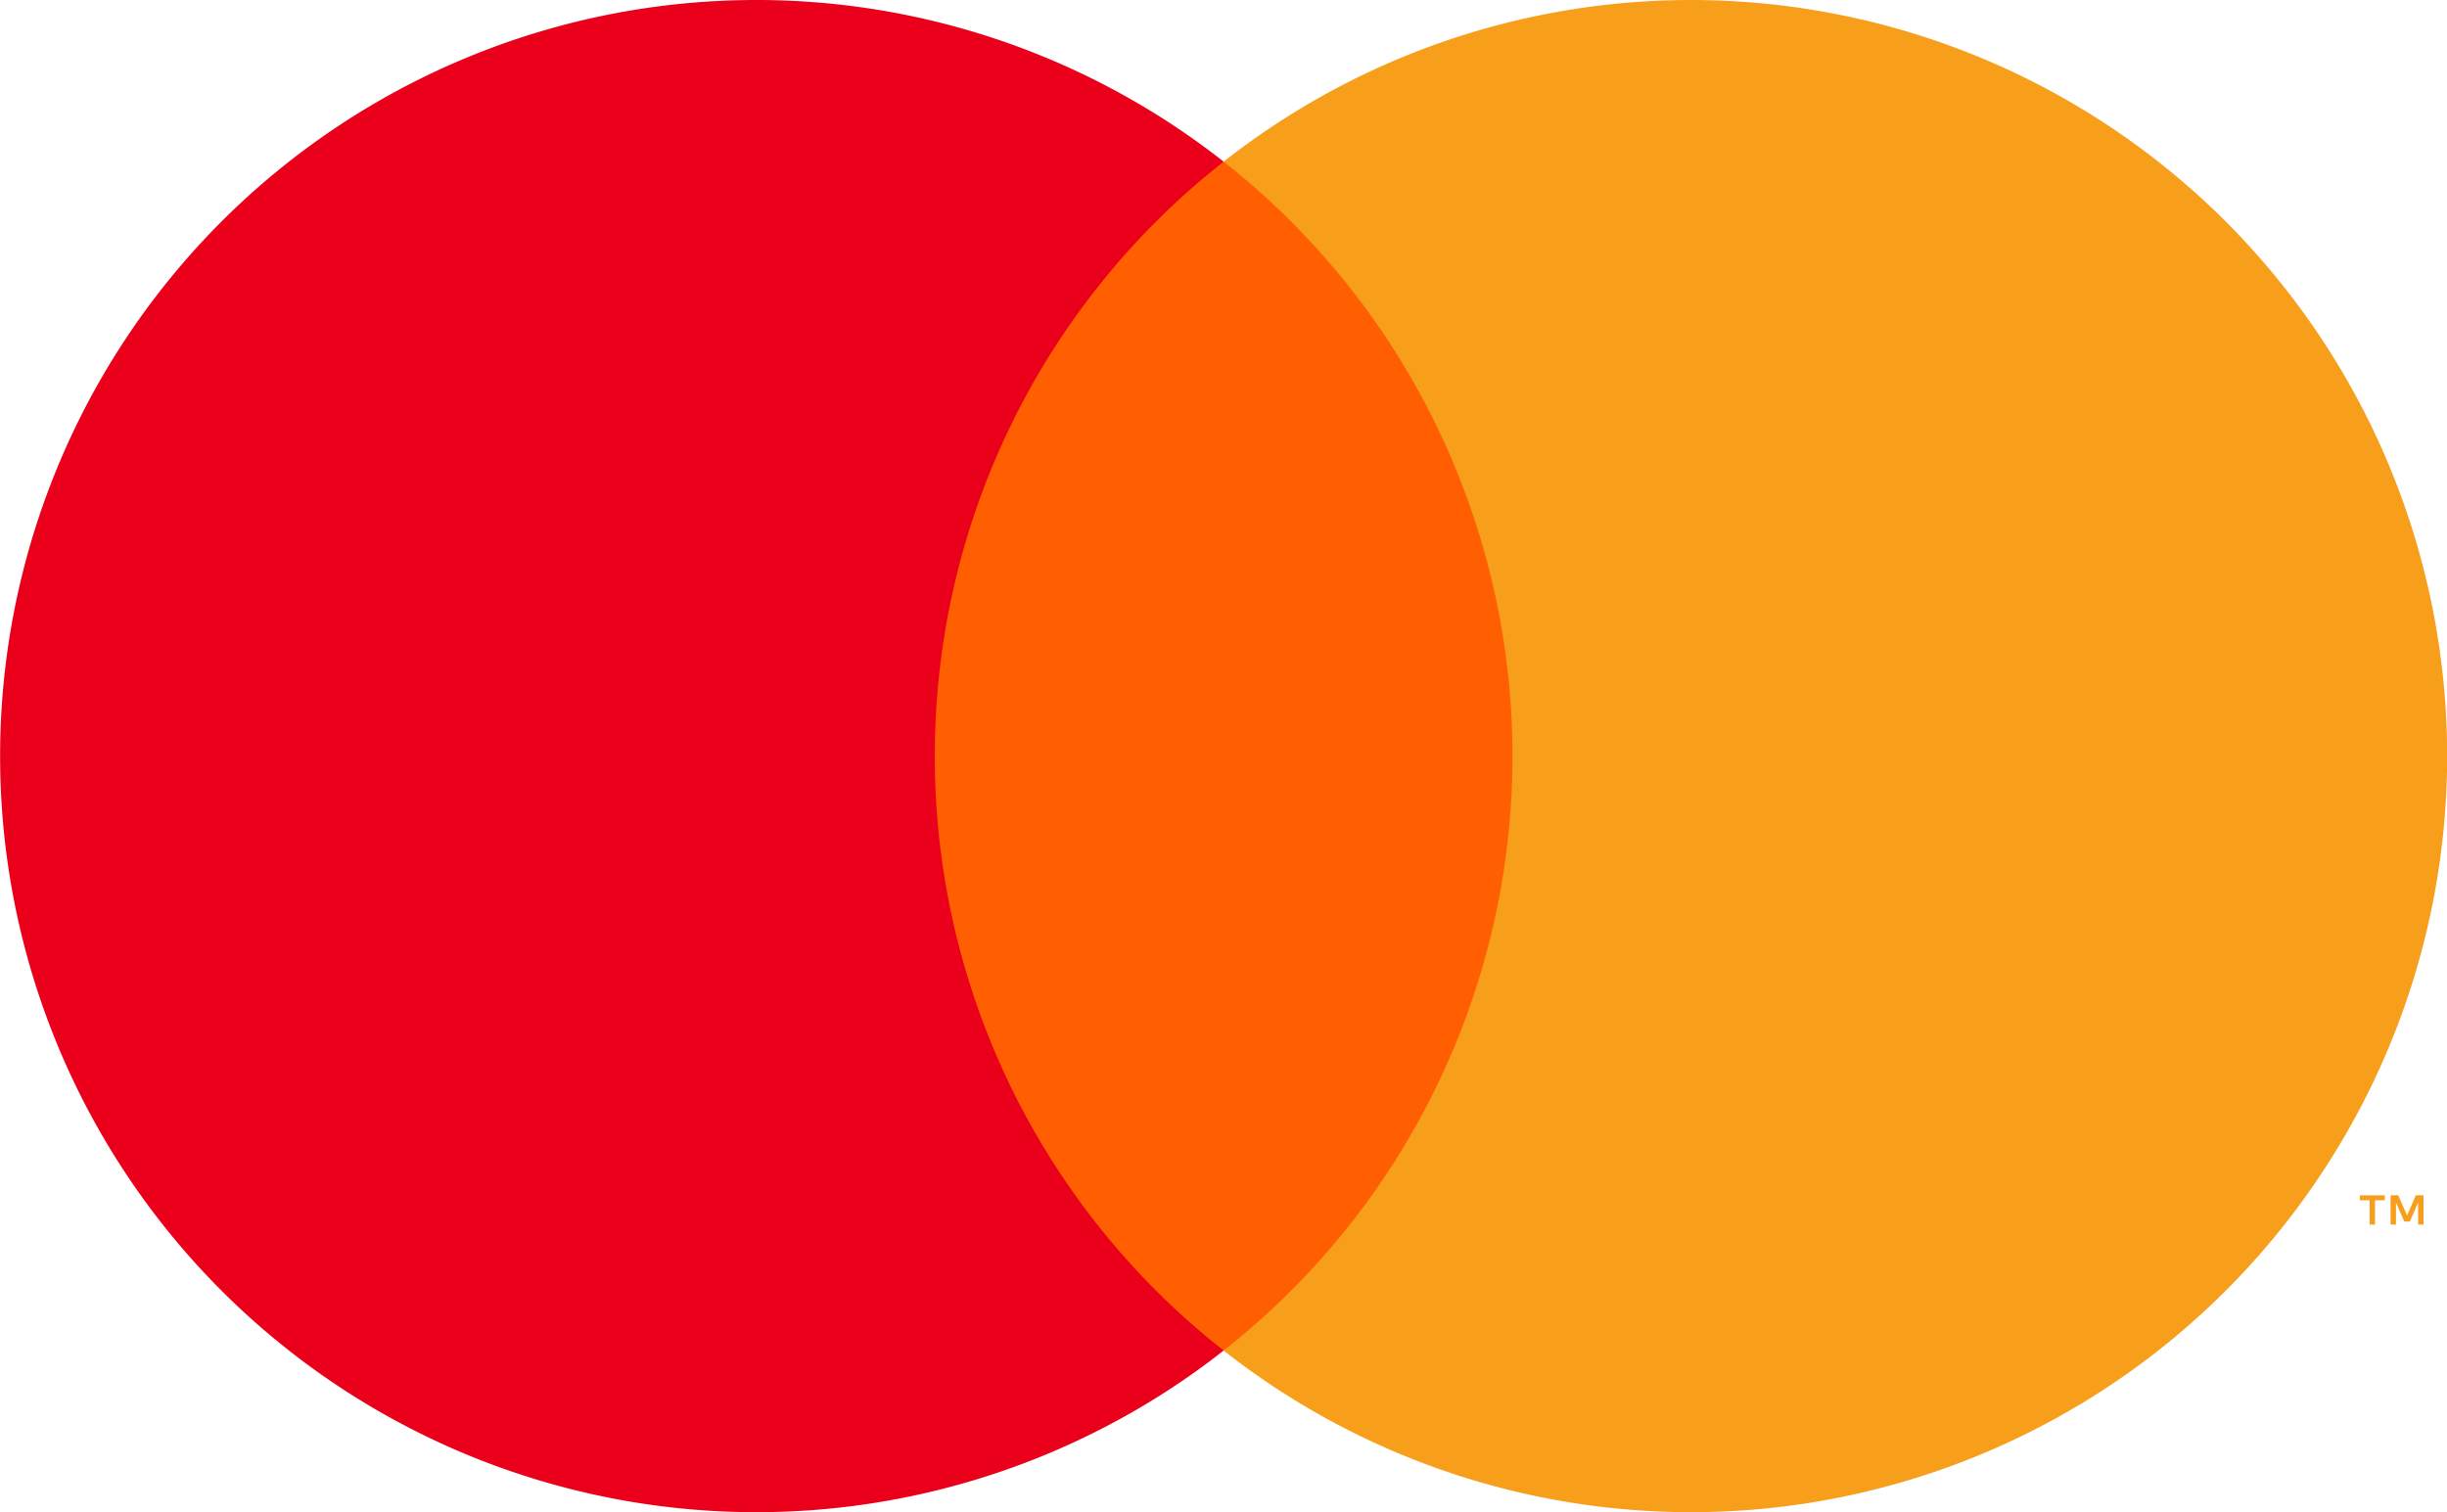
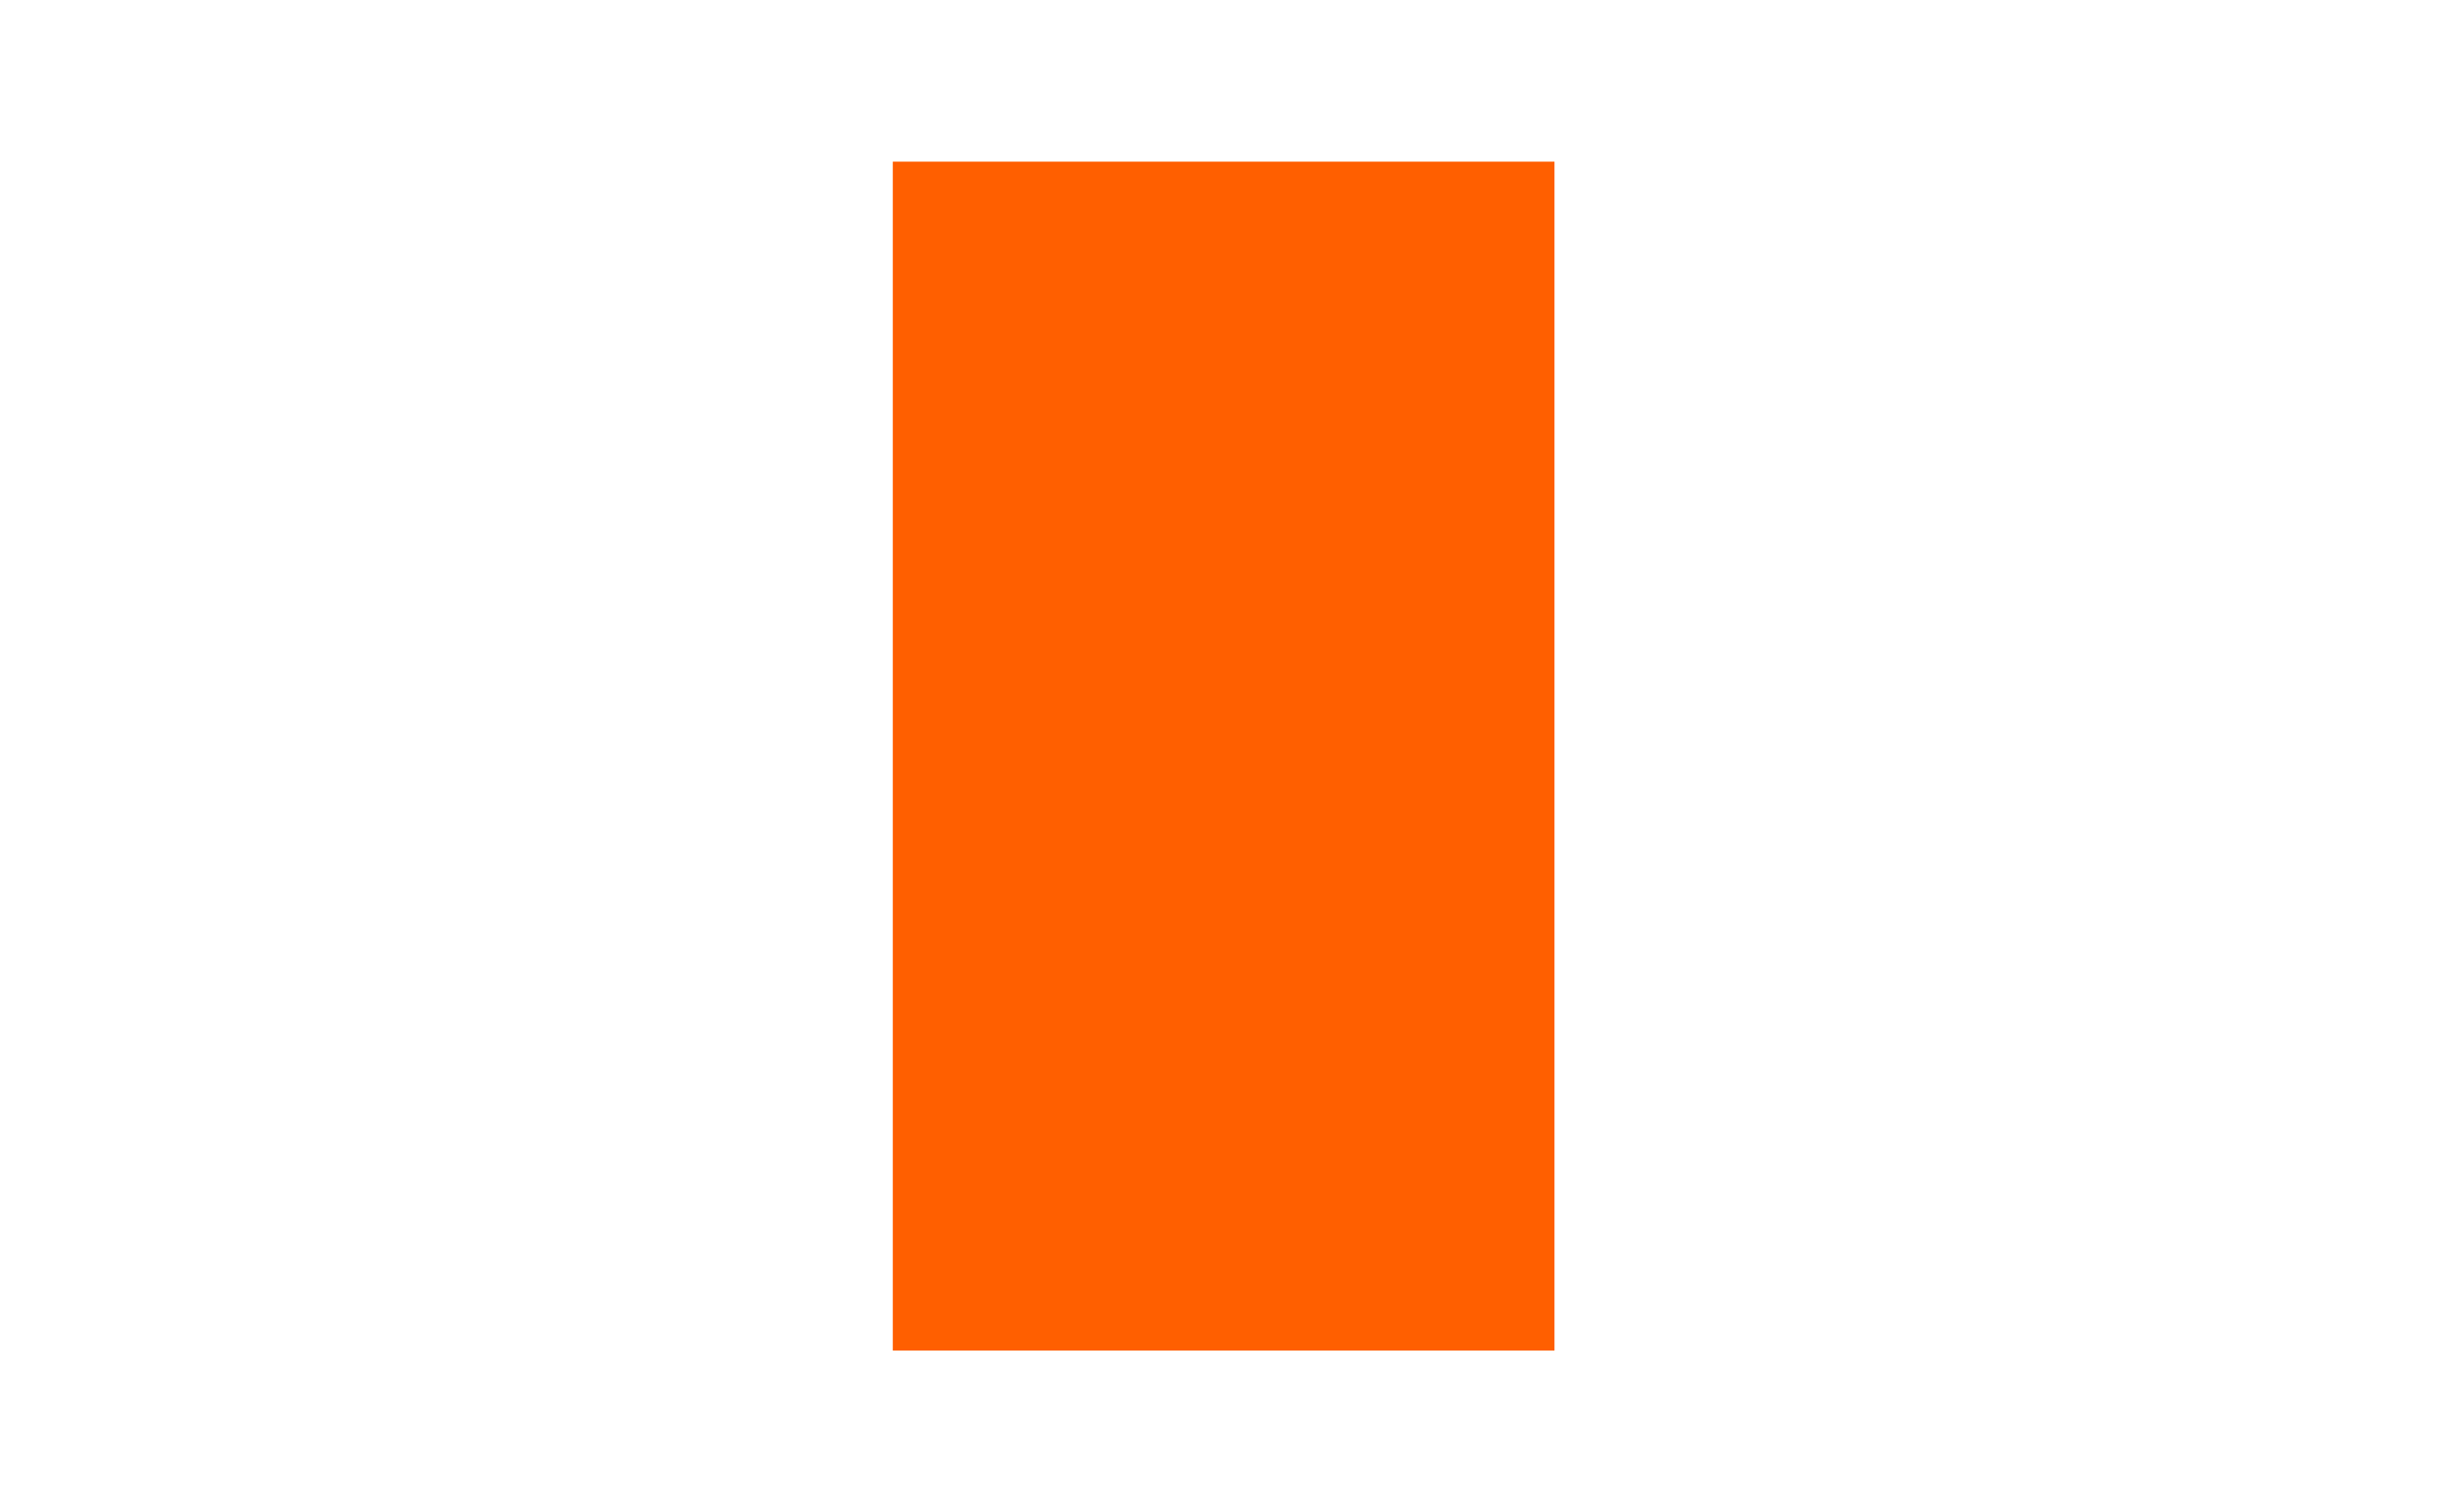
<svg xmlns="http://www.w3.org/2000/svg" aria-label="Mastercard" role="img" viewBox="17.91 18 116.49 72">
-   <path fill="none" d="M0 0h152.407v108H0z" />
  <path fill="#ff5f00" d="M60.412 25.697h31.5v56.606h-31.5z" />
-   <path fill="#eb001b" d="M62.412 54a35.938 35.938 0 0 1 13.75-28.303 36 36 0 1 0 0 56.606A35.938 35.938 0 0 1 62.412 54Z" />
-   <path fill="#f79e1b" d="M134.407 54a35.999 35.999 0 0 1-58.245 28.303 36.005 36.005 0 0 0 0-56.606A35.999 35.999 0 0 1 134.407 54ZM130.972 76.308v-1.16h.468v-.235h-1.19v.236h.467v1.159Zm2.31 0V74.91h-.364l-.42.962-.42-.962h-.364v1.398h.257v-1.054l.394.908h.267l.394-.91v1.056Z" />
</svg>